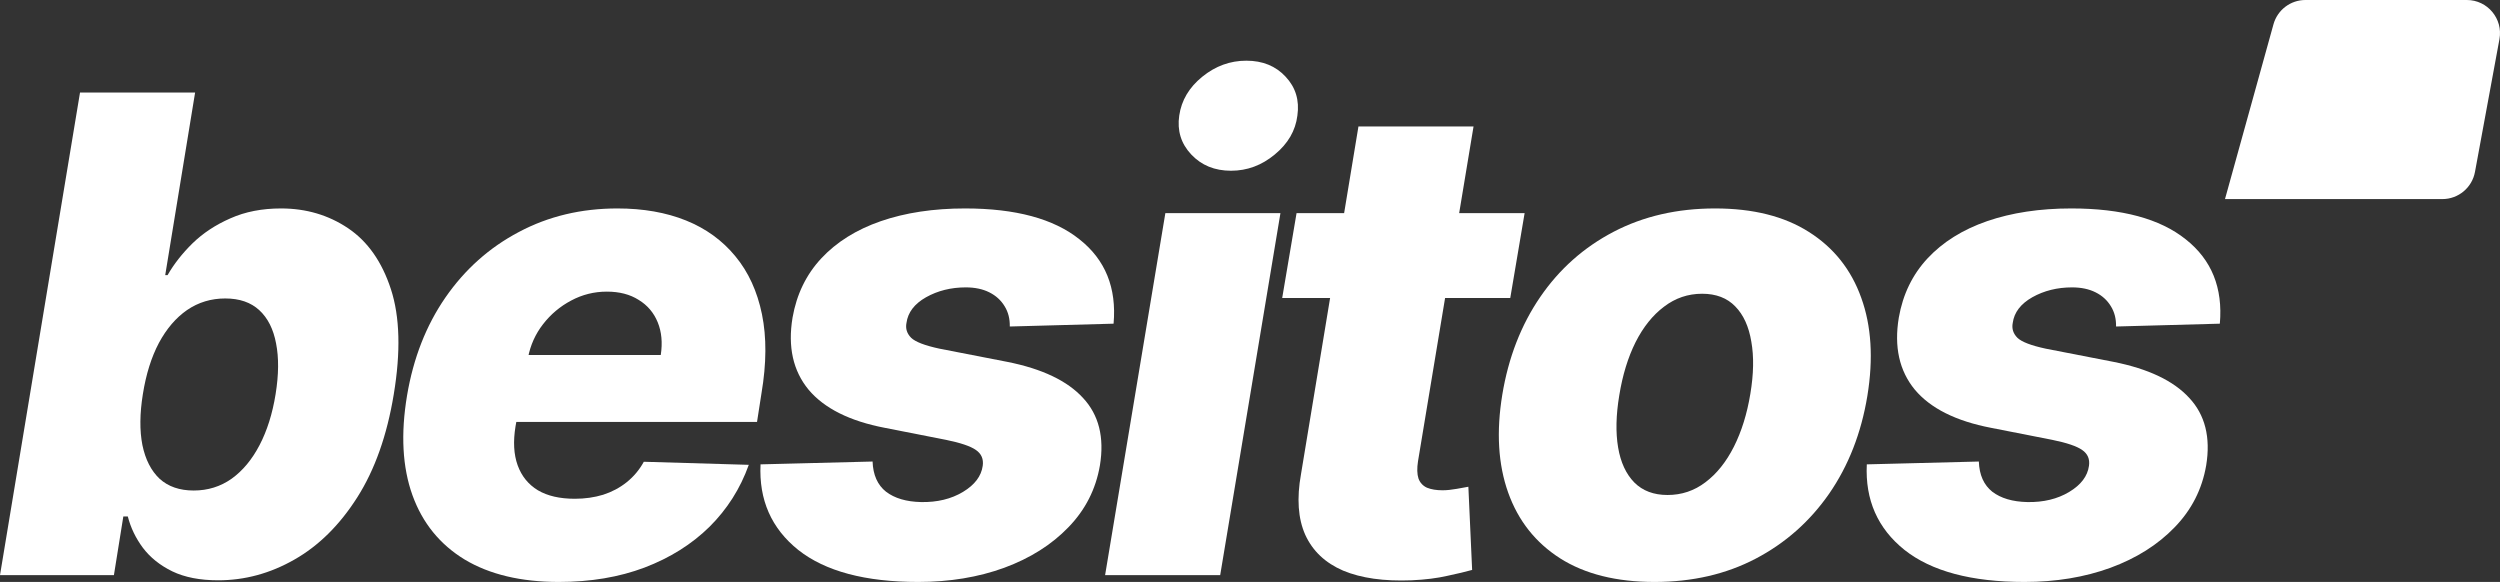
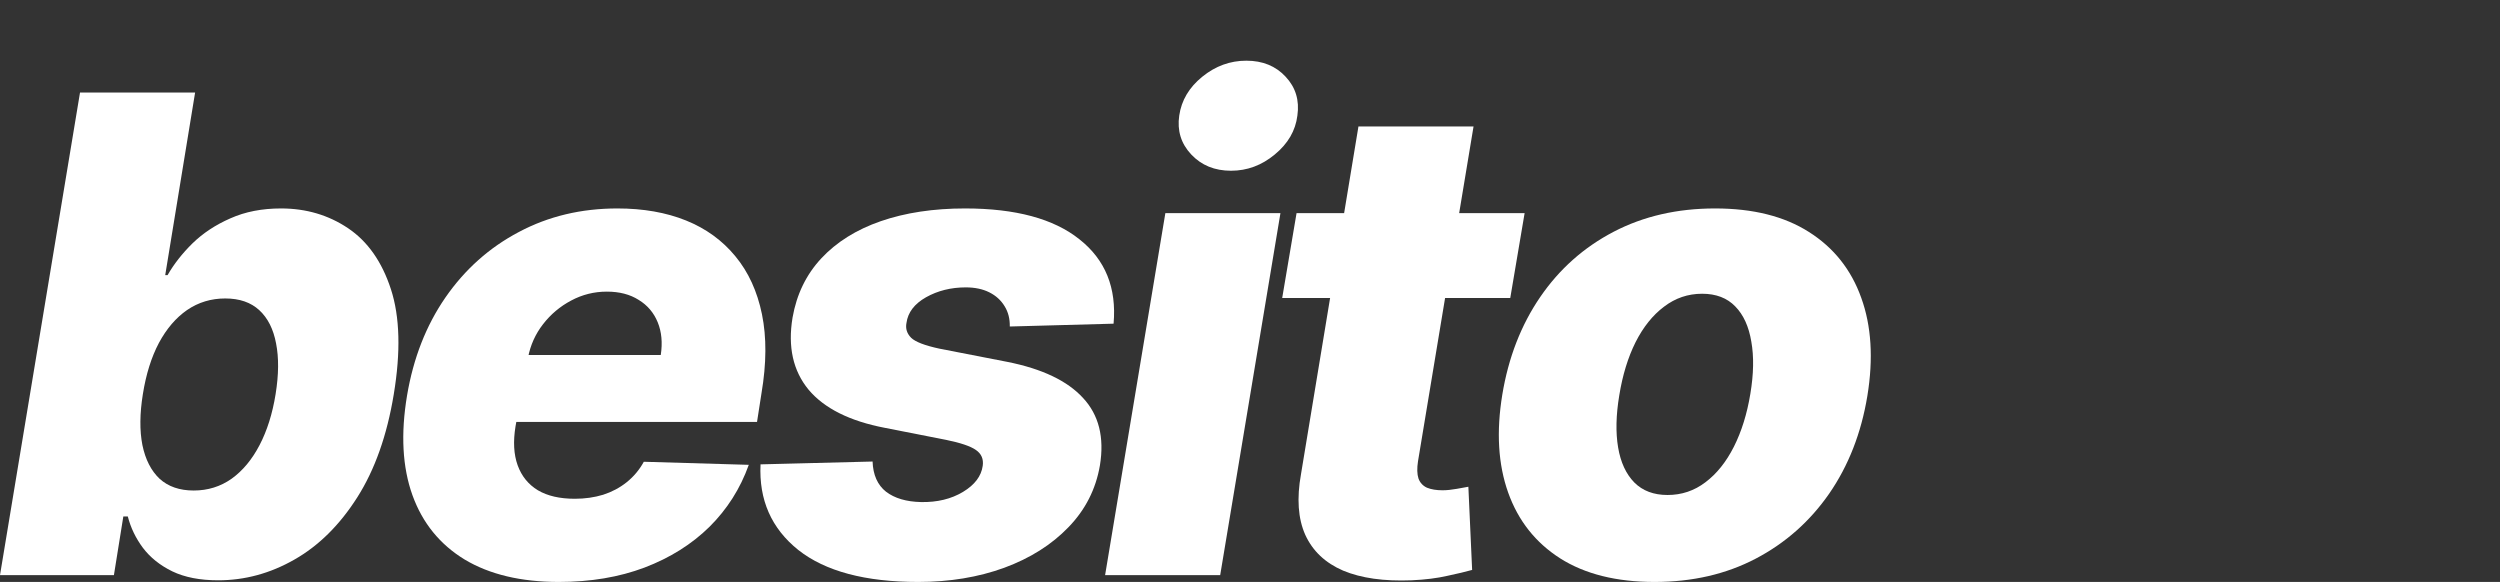
<svg xmlns="http://www.w3.org/2000/svg" width="421" height="98" viewBox="0 0 421 98" fill="none">
  <rect x="0" y="0" width="421" height="98" fill="#333333" stroke="none" />
  <path d="M0 96.849L13.476 15.577H32.857L27.823 46.332H28.22C29.277 44.48 30.677 42.694 32.421 40.975C34.191 39.255 36.319 37.853 38.802 36.768C41.286 35.657 44.127 35.102 47.324 35.102C51.551 35.102 55.317 36.213 58.62 38.435C61.922 40.657 64.327 44.083 65.833 48.713C67.339 53.343 67.498 59.242 66.309 66.412C65.173 73.317 63.125 79.097 60.165 83.754C57.206 88.41 53.678 91.902 49.583 94.23C45.514 96.558 41.233 97.722 36.741 97.722C33.676 97.722 31.1 97.22 29.013 96.214C26.952 95.209 25.3 93.886 24.058 92.246C22.843 90.606 21.997 88.846 21.522 86.968H20.769L19.183 96.849H0ZM24.058 66.372C23.53 69.653 23.503 72.51 23.979 74.944C24.481 77.378 25.445 79.269 26.872 80.619C28.326 81.941 30.241 82.603 32.619 82.603C34.997 82.603 37.124 81.941 39.001 80.619C40.877 79.269 42.449 77.378 43.717 74.944C44.985 72.51 45.884 69.653 46.412 66.372C46.941 63.092 46.967 60.248 46.492 57.84C46.042 55.433 45.104 53.568 43.677 52.245C42.251 50.922 40.335 50.261 37.93 50.261C35.552 50.261 33.412 50.909 31.51 52.205C29.634 53.501 28.048 55.353 26.753 57.761C25.485 60.168 24.587 63.039 24.058 66.372Z" fill="white" />
  <path d="M94.111 98C87.743 98 82.458 96.743 78.257 94.23C74.082 91.69 71.149 88.079 69.458 83.396C67.767 78.687 67.463 73.092 68.546 66.61C69.603 60.314 71.757 54.811 75.007 50.102C78.283 45.366 82.405 41.689 87.373 39.07C92.34 36.424 97.876 35.102 103.98 35.102C108.313 35.102 112.157 35.776 115.513 37.125C118.869 38.475 121.643 40.485 123.837 43.157C126.03 45.803 127.523 49.057 128.315 52.919C129.108 56.782 129.081 61.213 128.236 66.213L127.483 71.055H74.61L76.394 59.785H111.272C111.589 57.721 111.418 55.883 110.757 54.269C110.096 52.655 109.026 51.398 107.547 50.499C106.093 49.573 104.31 49.11 102.196 49.11C100.056 49.11 98.048 49.612 96.171 50.618C94.322 51.597 92.75 52.919 91.455 54.586C90.16 56.253 89.315 58.131 88.918 60.221L86.818 71.769C86.395 74.335 86.514 76.531 87.174 78.357C87.835 80.182 88.971 81.584 90.583 82.563C92.195 83.516 94.269 83.992 96.806 83.992C98.497 83.992 100.082 83.767 101.562 83.317C103.042 82.841 104.363 82.14 105.525 81.214C106.714 80.261 107.679 79.111 108.419 77.761L126.096 78.277C124.669 82.272 122.463 85.751 119.477 88.714C116.491 91.651 112.844 93.939 108.538 95.579C104.257 97.193 99.448 98 94.111 98Z" fill="white" />
  <path d="M187.527 54.507L170.049 54.983C170.075 53.687 169.784 52.549 169.177 51.57C168.569 50.565 167.71 49.784 166.6 49.229C165.491 48.673 164.169 48.395 162.637 48.395C160.153 48.395 157.92 48.951 155.939 50.062C153.983 51.173 152.887 52.615 152.649 54.388C152.464 55.34 152.728 56.173 153.442 56.888C154.155 57.576 155.74 58.184 158.198 58.713L169.613 60.935C175.478 62.1 179.733 64.123 182.375 67.007C185.044 69.864 185.995 73.647 185.229 78.357C184.542 82.378 182.771 85.857 179.918 88.793C177.09 91.73 173.484 94.005 169.097 95.619C164.737 97.206 159.915 98 154.631 98C145.7 98 138.962 96.201 134.417 92.603C129.899 88.979 127.785 84.177 128.075 78.198L146.942 77.722C147.021 79.97 147.774 81.664 149.201 82.801C150.654 83.912 152.622 84.494 155.106 84.547C157.828 84.6 160.179 84.031 162.161 82.841C164.143 81.65 165.253 80.182 165.491 78.436C165.649 77.298 165.266 76.412 164.341 75.777C163.443 75.142 161.765 74.573 159.308 74.071L149.003 72.047C143.084 70.909 138.803 68.766 136.161 65.618C133.545 62.444 132.647 58.396 133.466 53.475C134.153 49.559 135.765 46.239 138.301 43.514C140.864 40.763 144.207 38.673 148.329 37.244C152.477 35.816 157.207 35.102 162.518 35.102C171.026 35.102 177.447 36.834 181.78 40.3C186.14 43.739 188.056 48.475 187.527 54.507Z" fill="white" />
  <path d="M186.099 96.849L196.245 35.895H215.626L205.48 96.849H186.099ZM207.303 28.752C204.555 28.752 202.322 27.839 200.605 26.014C198.887 24.189 198.214 22.006 198.584 19.466C198.953 16.9 200.248 14.717 202.468 12.918C204.687 11.119 207.158 10.22 209.879 10.22C212.627 10.22 214.834 11.119 216.498 12.918C218.189 14.717 218.85 16.9 218.48 19.466C218.163 22.006 216.895 24.189 214.675 26.014C212.482 27.839 210.025 28.752 207.303 28.752Z" fill="white" />
  <path d="M256.745 35.895L254.328 50.181H215.922L218.339 35.895H256.745ZM228.763 21.292H248.145L238.791 77.682C238.606 78.873 238.632 79.838 238.87 80.579C239.134 81.293 239.61 81.809 240.297 82.127C241.01 82.418 241.882 82.563 242.913 82.563C243.626 82.563 244.419 82.484 245.291 82.325C246.163 82.166 246.823 82.047 247.273 81.968L247.907 95.976C246.876 96.267 245.489 96.598 243.745 96.968C242.028 97.365 240.02 97.616 237.721 97.722C233.07 97.907 229.226 97.365 226.187 96.095C223.175 94.799 221.048 92.788 219.806 90.063C218.59 87.338 218.353 83.925 219.092 79.825L228.763 21.292Z" fill="white" />
  <path d="M278.632 98C272.211 98 266.913 96.677 262.738 94.032C258.59 91.386 255.67 87.695 253.979 82.96C252.288 78.224 251.958 72.722 252.988 66.451C254.019 60.208 256.146 54.732 259.369 50.023C262.593 45.313 266.715 41.649 271.735 39.03C276.756 36.411 282.45 35.102 288.818 35.102C295.212 35.102 300.484 36.424 304.632 39.07C308.807 41.715 311.74 45.406 313.431 50.142C315.148 54.877 315.492 60.393 314.461 66.69C313.431 72.933 311.291 78.409 308.041 83.119C304.791 87.801 300.669 91.452 295.675 94.071C290.681 96.69 285 98 278.632 98ZM280.812 83.357C283.19 83.357 285.317 82.642 287.193 81.214C289.095 79.785 290.694 77.788 291.989 75.222C293.283 72.655 294.208 69.679 294.763 66.293C295.318 62.959 295.371 60.036 294.921 57.523C294.499 54.983 293.6 53.012 292.226 51.61C290.852 50.181 288.99 49.467 286.638 49.467C284.26 49.467 282.119 50.194 280.217 51.65C278.315 53.078 276.716 55.076 275.421 57.642C274.153 60.181 273.241 63.158 272.686 66.571C272.132 69.904 272.065 72.827 272.488 75.341C272.911 77.854 273.823 79.825 275.223 81.254C276.623 82.656 278.486 83.357 280.812 83.357Z" fill="white" />
-   <path d="M373.822 54.507L356.343 54.983C356.37 53.687 356.079 52.549 355.471 51.57C354.864 50.565 354.005 49.784 352.895 49.229C351.785 48.673 350.464 48.395 348.932 48.395C346.448 48.395 344.215 48.951 342.233 50.062C340.278 51.173 339.182 52.615 338.944 54.388C338.759 55.34 339.023 56.173 339.736 56.888C340.45 57.576 342.035 58.184 344.493 58.713L355.907 60.935C361.773 62.1 366.027 64.123 368.67 67.007C371.338 69.864 372.29 73.647 371.523 78.357C370.836 82.378 369.066 85.857 366.212 88.793C363.385 91.73 359.778 94.005 355.392 95.619C351.032 97.206 346.21 98 340.925 98C331.994 98 325.257 96.201 320.712 92.603C316.193 88.979 314.08 84.177 314.37 78.198L333.236 77.722C333.316 79.97 334.069 81.664 335.495 82.801C336.949 83.912 338.917 84.494 341.401 84.547C344.123 84.6 346.474 84.031 348.456 82.841C350.438 81.65 351.548 80.182 351.785 78.436C351.944 77.298 351.561 76.412 350.636 75.777C349.738 75.142 348.06 74.573 345.602 74.071L335.297 72.047C329.379 70.909 325.098 68.766 322.456 65.618C319.84 62.444 318.941 58.396 319.761 53.475C320.448 49.559 322.059 46.239 324.596 43.514C327.159 40.763 330.502 38.673 334.624 37.244C338.772 35.816 343.502 35.102 348.813 35.102C357.321 35.102 363.742 36.834 368.075 40.3C372.435 43.739 374.351 48.475 373.822 54.507Z" fill="white" />
-   <path d="M388.23 0C385.723 0 383.524 1.674 382.853 4.092L376.653 26.442C376.652 26.442 376.653 26.441 376.653 26.442L374.688 33.525H411.299C413.99 33.525 416.298 31.601 416.787 28.951L420.906 6.601C421.539 3.167 418.905 0 415.418 0H388.23Z" fill="white" />
</svg>